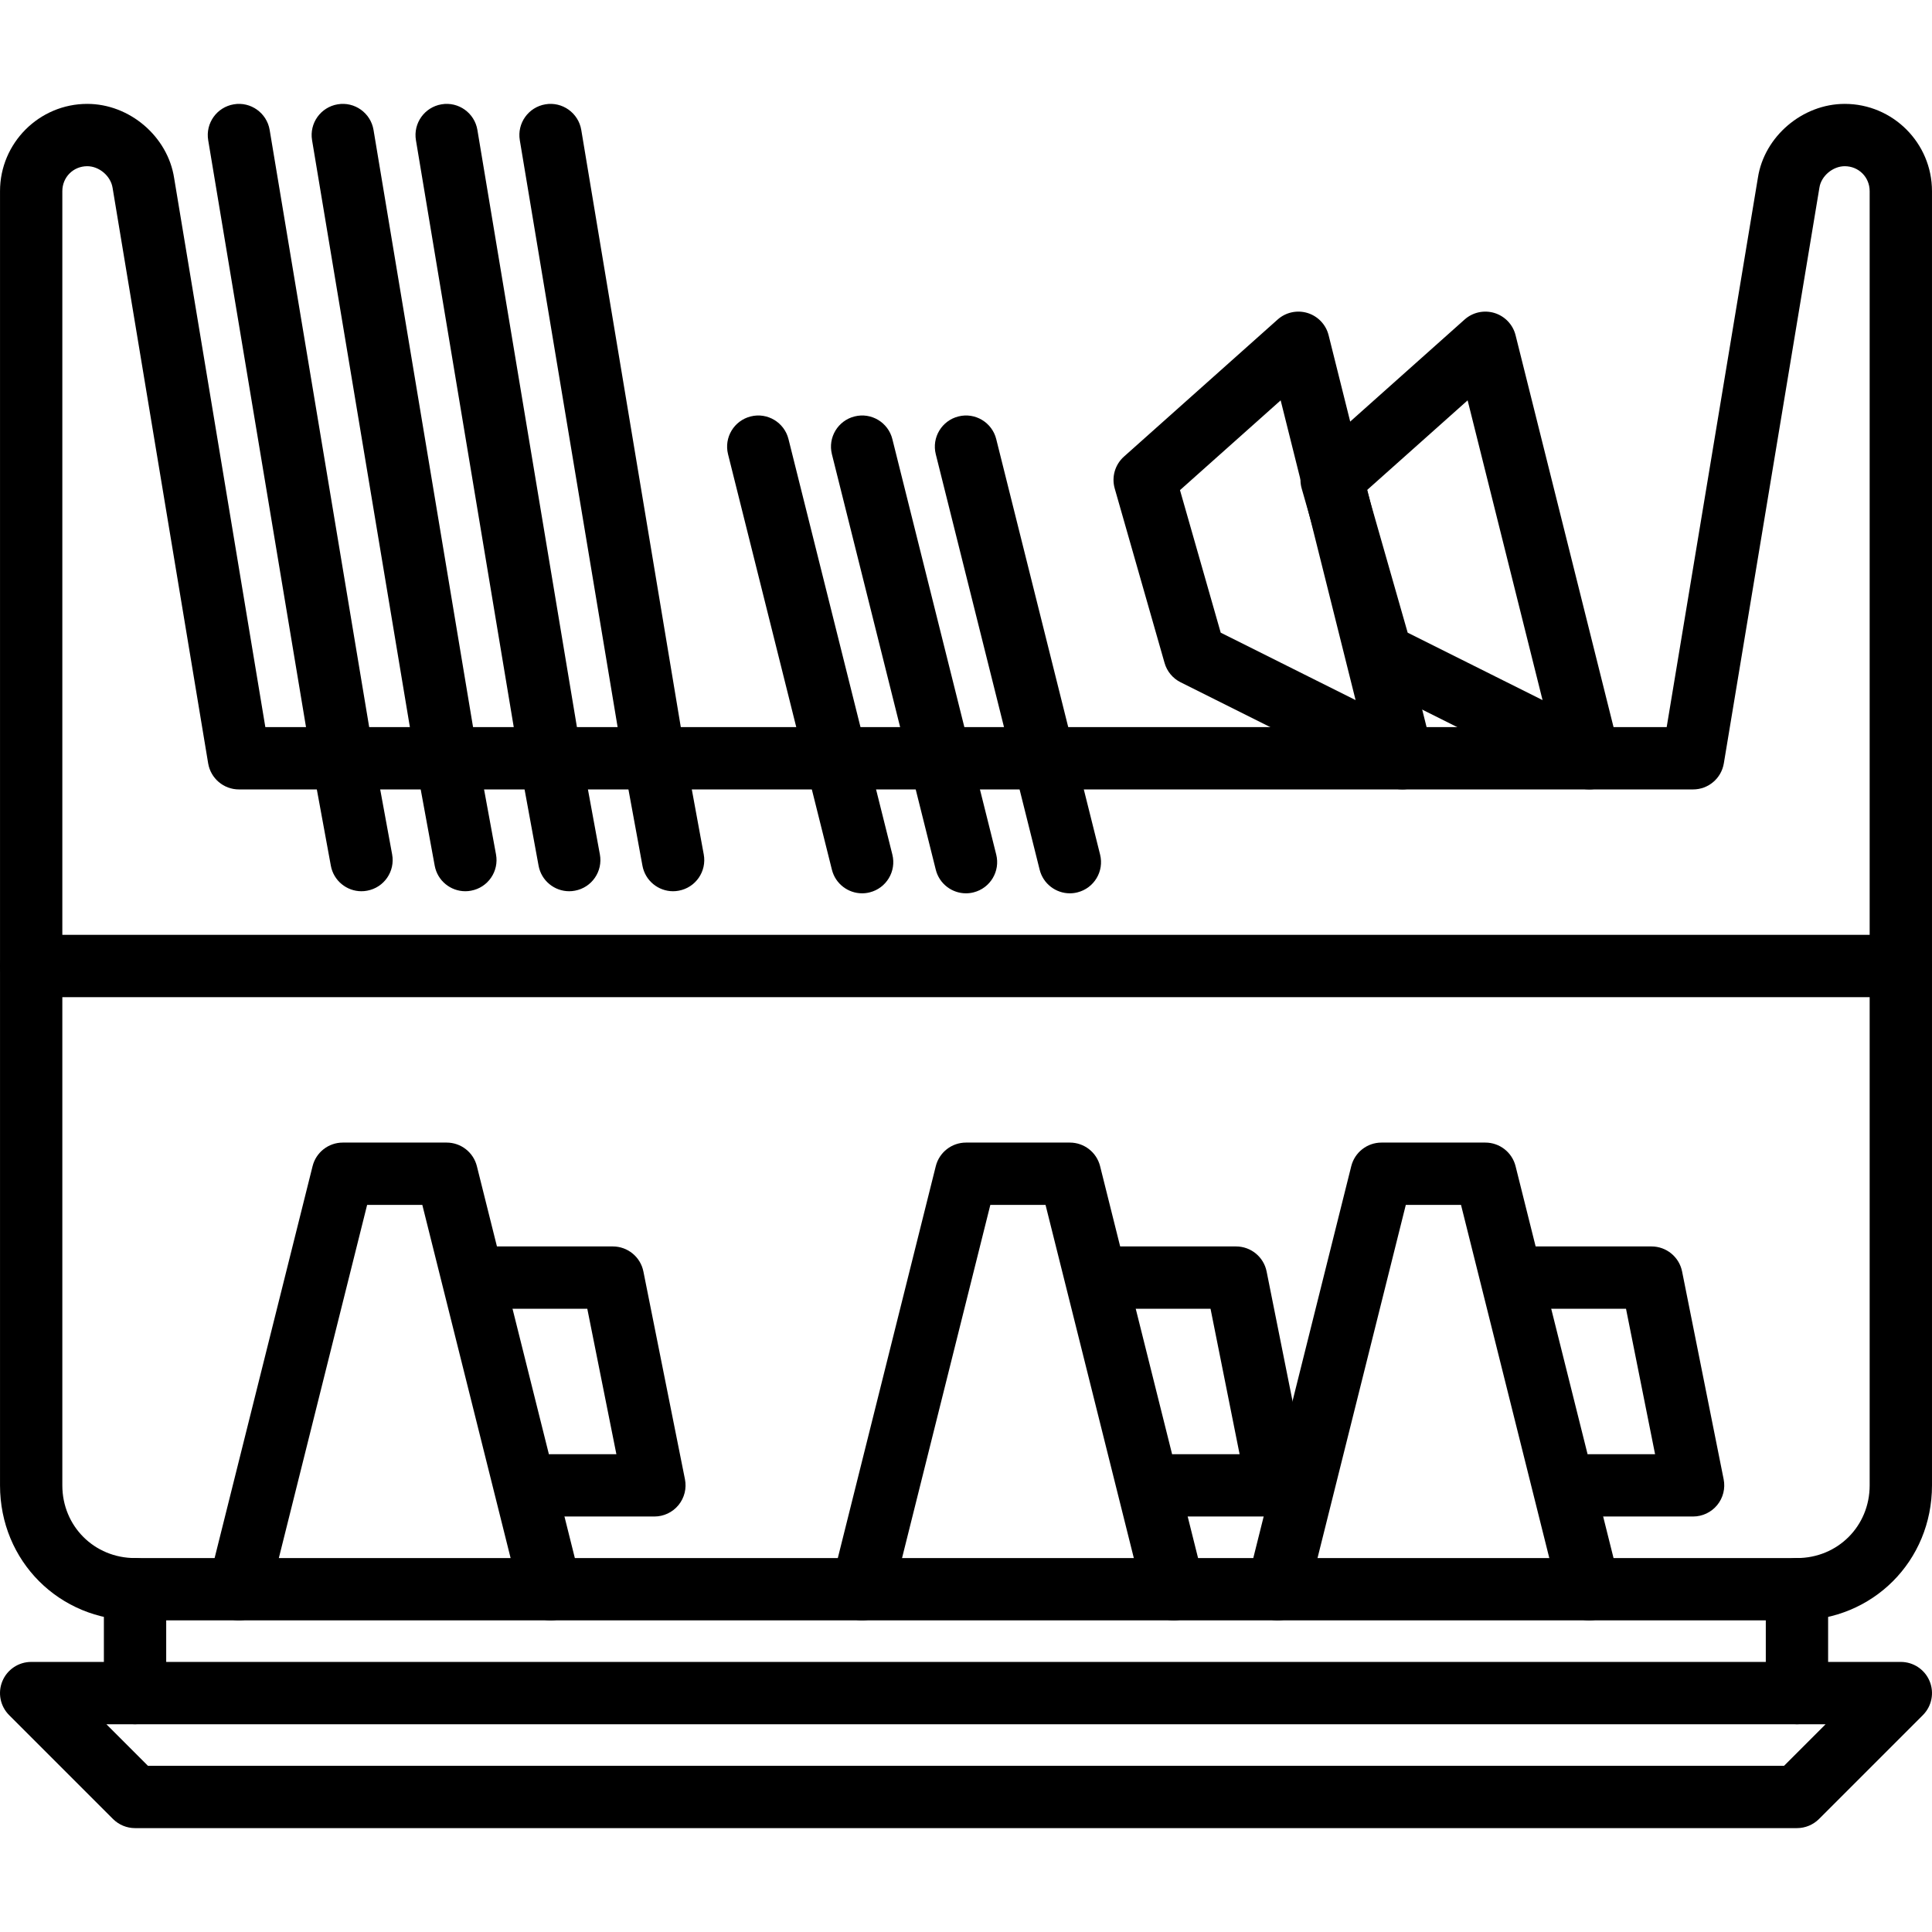
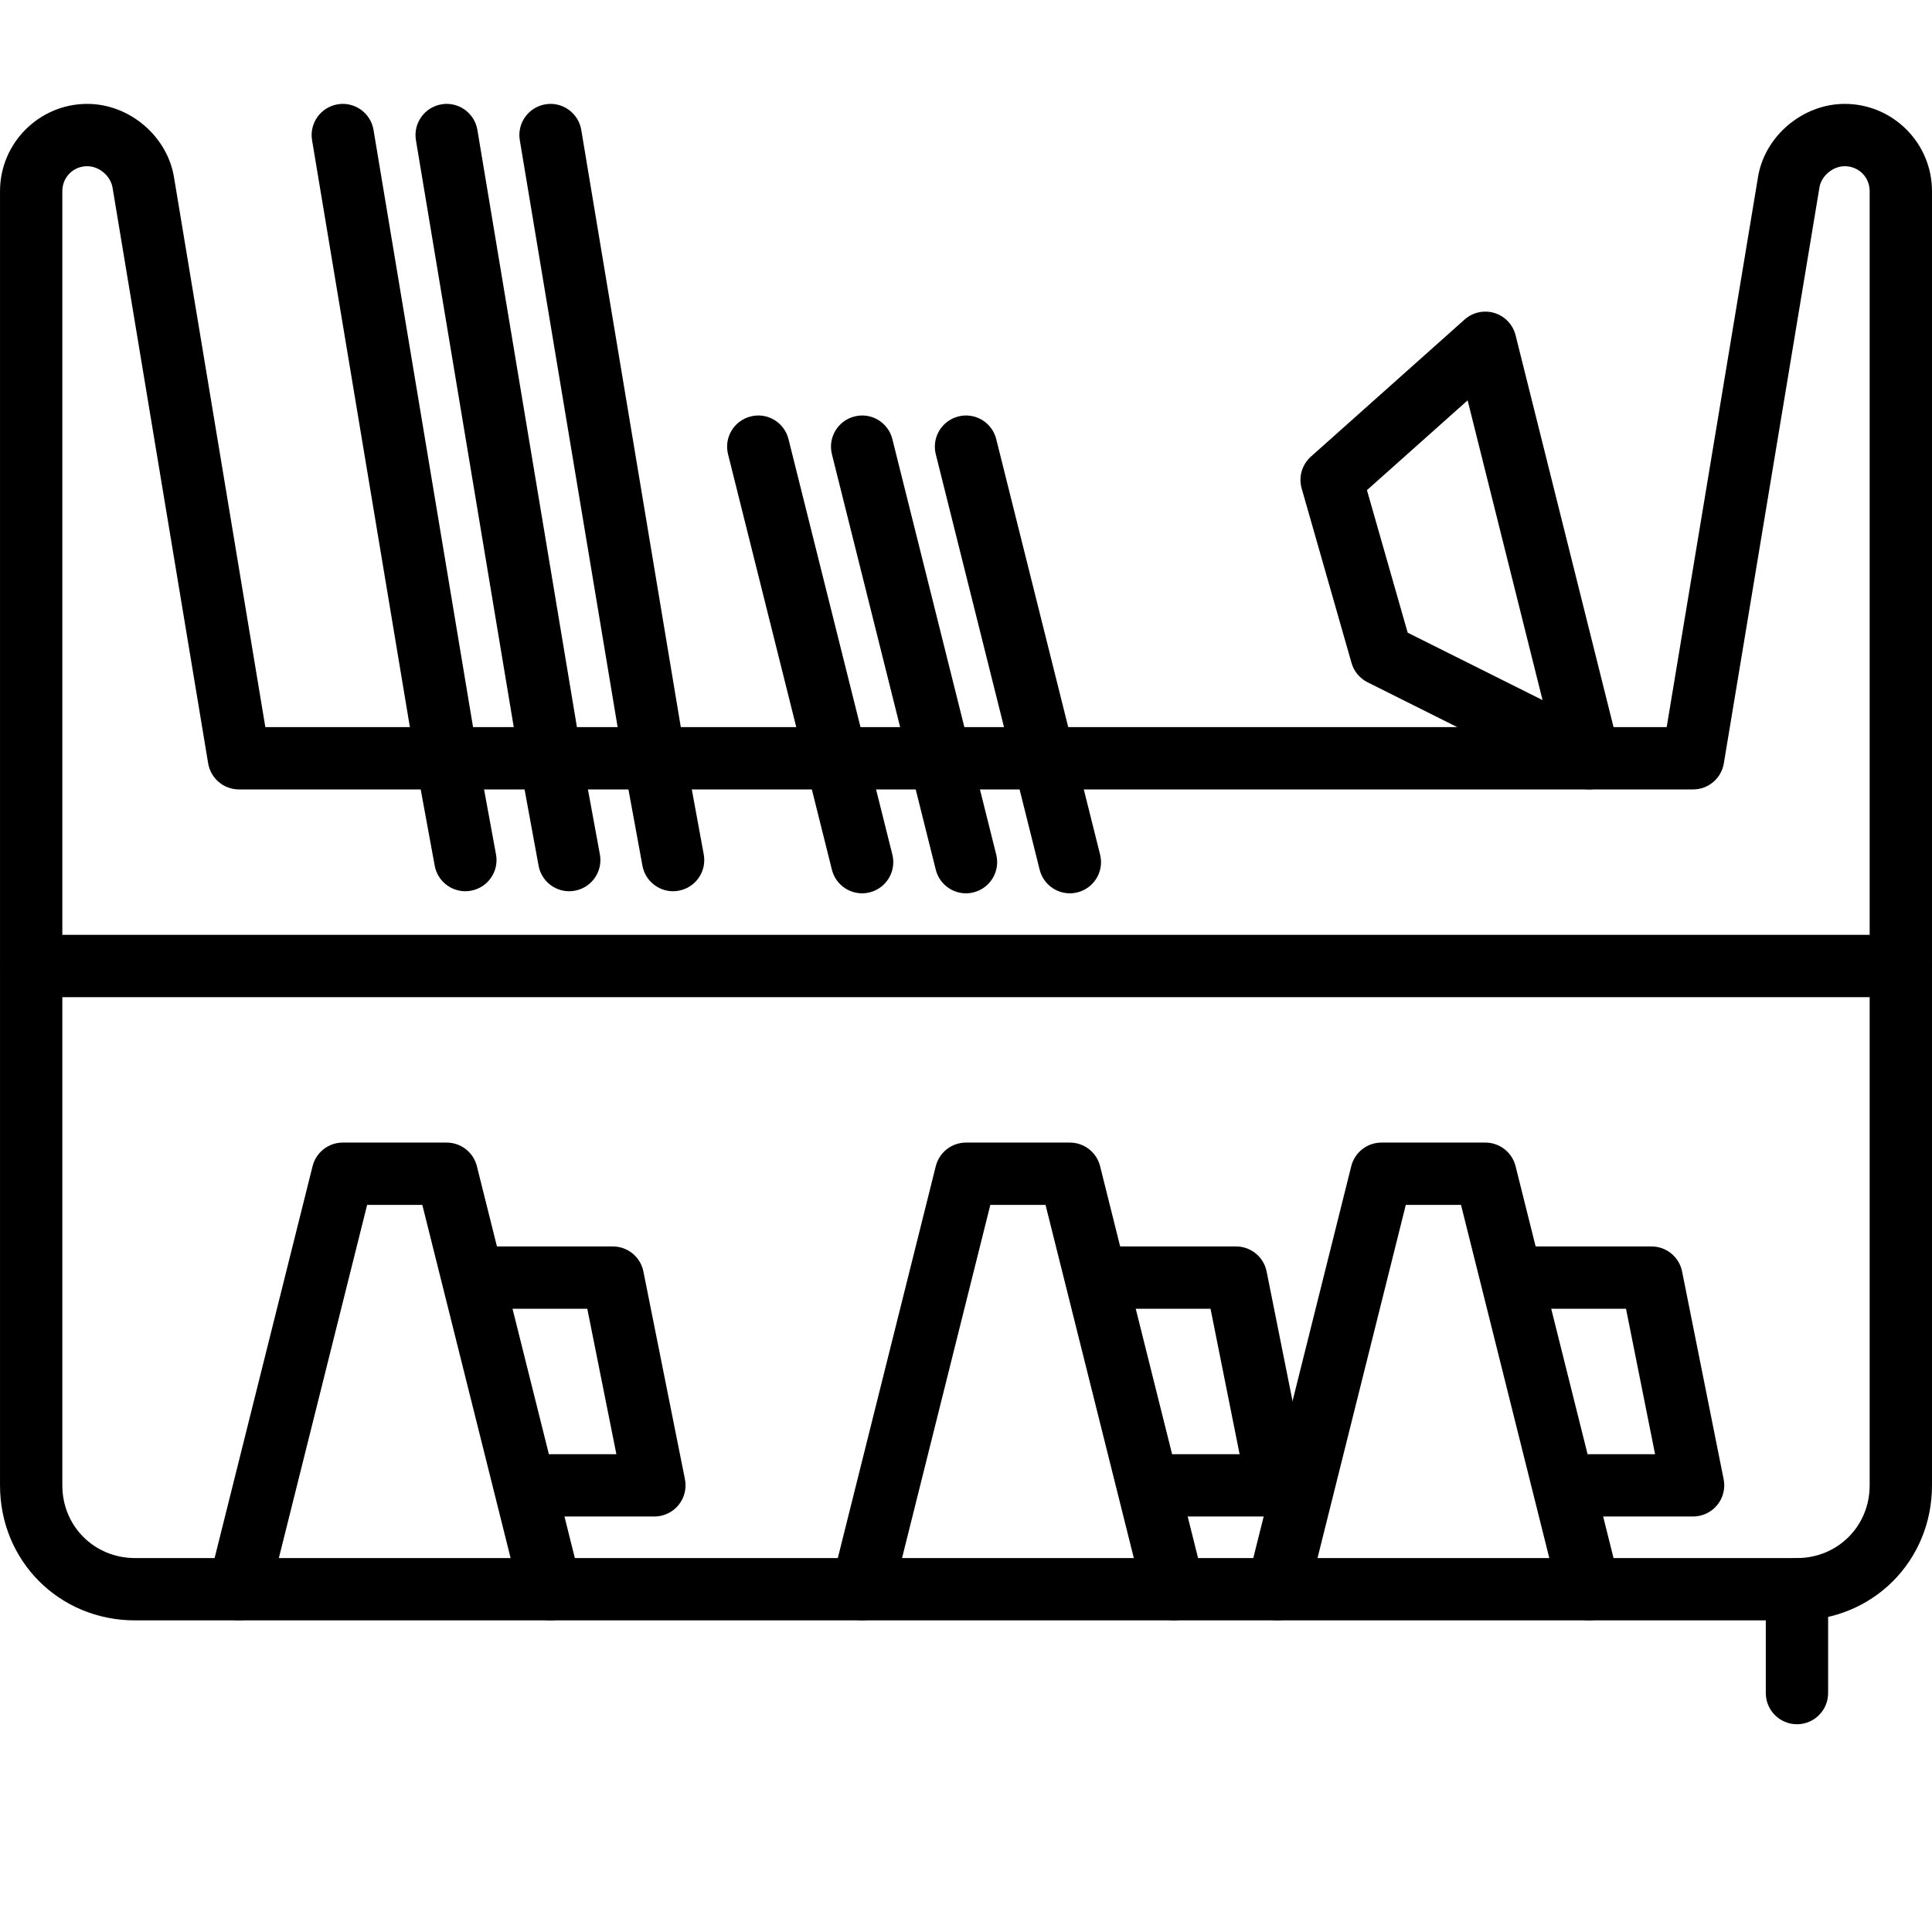
<svg xmlns="http://www.w3.org/2000/svg" id="Capa_1" x="0px" y="0px" viewBox="0 0 512.007 512.007" style="enable-background:new 0 0 512.007 512.007;" xml:space="preserve">
  <g>
    <g>
      <path d="M488.881,27.531c-11.214,0-21.328,8.638-23.012,19.572l-24.174,145.59H70.318L46.15,47.196 c-1.69-11.027-11.804-19.665-23.023-19.665c-12.75,0-23.123,10.378-23.123,23.123v342.985c0,20.067,15.718,35.785,35.785,35.785 h440.43c20.067,0,35.785-15.718,35.785-35.785V50.654C512.003,37.903,501.631,27.531,488.881,27.531z M495.487,393.639 c0,10.807-8.462,19.269-19.269,19.269H35.788c-10.802,0-19.269-8.462-19.269-19.263V50.659c0-3.705,2.901-6.612,6.606-6.612 c3.166,0,6.232,2.593,6.717,5.759l25.325,152.499c0.666,3.98,4.112,6.904,8.148,6.904h385.376c4.041,0,7.482-2.918,8.148-6.904 l25.336-152.598c0.473-3.066,3.545-5.659,6.706-5.659c3.705,0,6.606,2.907,6.606,6.606V393.639z" />
    </g>
  </g>
  <g>
    <g>
-       <path d="M35.788,412.908c-4.564,0-8.258,3.7-8.258,8.258v27.527c0,4.564,3.694,8.258,8.258,8.258c4.564,0,8.258-3.694,8.258-8.258 v-27.527C44.047,416.607,40.352,412.908,35.788,412.908z" />
-     </g>
+       </g>
  </g>
  <g>
    <g>
      <path d="M476.219,412.908c-4.558,0-8.258,3.7-8.258,8.258v27.527c0,4.558,3.7,8.258,8.258,8.258s8.258-3.694,8.258-8.258v-27.527 C484.477,416.607,480.777,412.908,476.219,412.908z" />
    </g>
  </g>
  <g>
    <g>
-       <path d="M511.376,445.532c-1.283-3.089-4.294-5.098-7.63-5.098H8.262c-3.342,0-6.353,2.015-7.63,5.098 c-1.283,3.089-0.573,6.639,1.789,9.001l27.527,27.527c1.553,1.547,3.65,2.417,5.841,2.417h440.43c2.191,0,4.289-0.87,5.841-2.417 l27.527-27.527C511.948,452.172,512.659,448.621,511.376,445.532z M472.8,467.961H39.207l-11.011-11.011H483.81L472.8,467.961z" />
-     </g>
+       </g>
  </g>
  <g>
    <g>
-       <path d="M103.923,226.435l-4.933-26.839L71.463,34.435c-0.749-4.498-5.026-7.553-9.502-6.788 c-4.498,0.749-7.537,5.004-6.788,9.502l27.549,165.299l4.955,26.976c0.732,3.98,4.201,6.766,8.109,6.766 c0.495,0,0.996-0.044,1.508-0.143C101.781,235.227,104.749,230.922,103.923,226.435z" />
-     </g>
+       </g>
  </g>
  <g>
    <g>
      <path d="M131.45,226.435l-4.933-26.839L98.99,34.435c-0.749-4.498-5.015-7.553-9.502-6.788c-4.498,0.749-7.537,5.004-6.788,9.502 l27.549,165.299l4.955,26.976c0.732,3.98,4.201,6.766,8.109,6.766c0.495,0,0.996-0.044,1.508-0.143 C129.308,235.227,132.276,230.922,131.45,226.435z" />
    </g>
  </g>
  <g>
    <g>
      <path d="M158.977,226.435l-4.933-26.839L126.517,34.435c-0.749-4.498-5.01-7.553-9.502-6.788 c-4.498,0.749-7.537,5.004-6.788,9.502l27.549,165.299l4.955,26.976c0.732,3.98,4.201,6.766,8.109,6.766 c0.495,0,0.996-0.044,1.508-0.143C156.835,235.227,159.803,230.922,158.977,226.435z" />
    </g>
  </g>
  <g>
    <g>
      <path d="M186.504,226.435l-4.933-26.839L154.044,34.435c-0.749-4.498-5.026-7.553-9.502-6.788 c-4.498,0.749-7.537,5.004-6.788,9.502l27.549,165.299l4.955,26.976c0.732,3.98,4.201,6.766,8.109,6.766 c0.495,0,0.996-0.044,1.508-0.143C184.362,235.227,187.329,230.922,186.504,226.435z" />
    </g>
  </g>
  <g>
    <g>
      <path d="M236.487,226.474L208.96,116.366c-1.107-4.421-5.588-7.124-10.014-6.006c-4.421,1.107-7.113,5.588-6.006,10.014 l27.527,110.107c0.936,3.755,4.305,6.26,8.005,6.26c0.661,0,1.338-0.083,2.01-0.253 C234.901,235.381,237.594,230.9,236.487,226.474z" />
    </g>
  </g>
  <g>
    <g>
      <path d="M264.014,226.474l-27.527-110.108c-1.107-4.421-5.593-7.124-10.014-6.006c-4.421,1.107-7.113,5.588-6.006,10.014 l27.527,110.107c0.936,3.755,4.305,6.26,8.005,6.26c0.661,0,1.338-0.083,2.009-0.253 C262.428,235.381,265.12,230.9,264.014,226.474z" />
    </g>
  </g>
  <g>
    <g>
      <path d="M291.541,226.474l-27.527-110.108c-1.107-4.421-5.593-7.124-10.014-6.006c-4.421,1.107-7.113,5.588-6.006,10.014 l27.527,110.107c0.936,3.755,4.305,6.26,8.005,6.26c0.661,0,1.338-0.083,2.009-0.253 C289.961,235.381,292.647,230.9,291.541,226.474z" />
    </g>
  </g>
  <g>
    <g>
      <path d="M429.175,198.947L401.648,88.839c-0.699-2.802-2.819-5.037-5.582-5.891c-2.758-0.842-5.77-0.198-7.922,1.729 l-40.74,36.336c-2.362,2.114-3.314,5.39-2.444,8.434l13.213,46.245c0.633,2.23,2.175,4.085,4.245,5.12l55.054,27.527 c1.173,0.584,2.433,0.87,3.694,0.87c1.844,0,3.672-0.611,5.164-1.817C428.845,205.371,429.962,202.074,429.175,198.947z M373.053,167.665l-10.791-37.772l26.679-23.794l19.858,79.437L373.053,167.665z" />
    </g>
  </g>
  <g>
    <g>
-       <path d="M379.627,198.947L352.1,88.839c-0.699-2.802-2.819-5.037-5.582-5.891c-2.753-0.842-5.77-0.198-7.922,1.729l-40.74,36.336 c-2.362,2.114-3.314,5.39-2.444,8.434l13.213,46.245c0.633,2.23,2.175,4.085,4.245,5.12l55.054,27.527 c1.173,0.584,2.433,0.87,3.694,0.87c1.844,0,3.672-0.611,5.164-1.817C379.296,205.371,380.414,202.074,379.627,198.947z M323.505,167.665l-10.791-37.772l26.679-23.794l19.858,79.437L323.505,167.665z" />
-     </g>
+       </g>
  </g>
  <g>
    <g>
      <path d="M153.906,419.162l-27.527-110.108c-0.919-3.672-4.223-6.254-8.01-6.254H90.842c-3.788,0-7.091,2.582-8.005,6.254 L55.31,419.162c-1.107,4.421,1.58,8.908,6.006,10.014c4.426,1.09,8.908-1.591,10.014-6.006l25.963-103.853h14.628l25.963,103.853 c0.936,3.749,4.305,6.254,8.005,6.254c0.661,0,1.338-0.077,2.009-0.248C152.321,428.069,155.013,423.588,153.906,419.162z" />
    </g>
  </g>
  <g>
    <g>
      <path d="M181.521,392.02l-11.011-55.054c-0.771-3.859-4.162-6.64-8.098-6.64H129.38c-4.564,0-8.258,3.7-8.258,8.258 c0,4.558,3.694,8.258,8.258,8.258h26.261l7.708,38.538h-17.452c-4.564,0-8.258,3.7-8.258,8.258s3.694,8.258,8.258,8.258h27.527 c2.472,0,4.817-1.107,6.386-3.022C181.378,396.959,182.006,394.443,181.521,392.02z" />
    </g>
  </g>
  <g>
    <g>
      <path d="M319.068,419.162l-27.527-110.108c-0.919-3.672-4.223-6.254-8.01-6.254h-27.527c-3.788,0-7.091,2.582-8.01,6.254 l-27.527,110.108c-1.107,4.421,1.58,8.908,6.006,10.014c4.421,1.09,8.902-1.591,10.014-6.006l25.963-103.853h14.633 l25.963,103.853c0.936,3.749,4.305,6.254,8.005,6.254c0.661,0,1.338-0.077,2.009-0.248 C317.488,428.069,320.174,423.588,319.068,419.162z" />
    </g>
  </g>
  <g>
    <g>
      <path d="M346.683,392.02l-11.011-55.054c-0.771-3.859-4.162-6.64-8.098-6.64h-33.032c-4.558,0-8.258,3.7-8.258,8.258 c0,4.558,3.7,8.258,8.258,8.258h26.266l7.702,38.538h-17.452c-4.558,0-8.258,3.7-8.258,8.258s3.7,8.258,8.258,8.258h27.527 c2.472,0,4.812-1.107,6.386-3.022C346.545,396.959,347.167,394.443,346.683,392.02z" />
    </g>
  </g>
  <g>
    <g>
      <path d="M429.175,419.162l-27.527-110.108c-0.919-3.672-4.223-6.254-8.01-6.254h-27.527c-3.788,0-7.091,2.582-8.01,6.254 l-27.527,110.108c-1.107,4.421,1.58,8.908,6.006,10.014c4.465,1.101,8.913-1.586,10.014-6.006l25.963-103.853h14.633 l25.963,103.853c0.936,3.749,4.305,6.254,8.005,6.254c0.661,0,1.338-0.077,2.009-0.248 C427.595,428.069,430.282,423.588,429.175,419.162z" />
    </g>
  </g>
  <g>
    <g>
      <path d="M456.79,392.02l-11.011-55.054c-0.771-3.859-4.162-6.64-8.098-6.64h-33.032c-4.558,0-8.258,3.7-8.258,8.258 c0,4.558,3.7,8.258,8.258,8.258h26.266l7.702,38.538h-17.452c-4.558,0-8.258,3.7-8.258,8.258s3.7,8.258,8.258,8.258h27.527 c2.472,0,4.812-1.107,6.386-3.022C456.652,396.959,457.275,394.443,456.79,392.02z" />
    </g>
  </g>
  <g>
    <g>
      <path d="M503.745,247.746H8.262c-4.564,0-8.258,3.7-8.258,8.258c0,4.564,3.694,8.258,8.258,8.258h495.484 c4.558,0,8.258-3.694,8.258-8.258S508.304,247.746,503.745,247.746z" />
    </g>
  </g>
  <g> </g>
  <g> </g>
  <g> </g>
  <g> </g>
  <g> </g>
  <g> </g>
  <g> </g>
  <g> </g>
  <g> </g>
  <g> </g>
  <g> </g>
  <g> </g>
  <g> </g>
  <g> </g>
  <g> </g>
</svg>